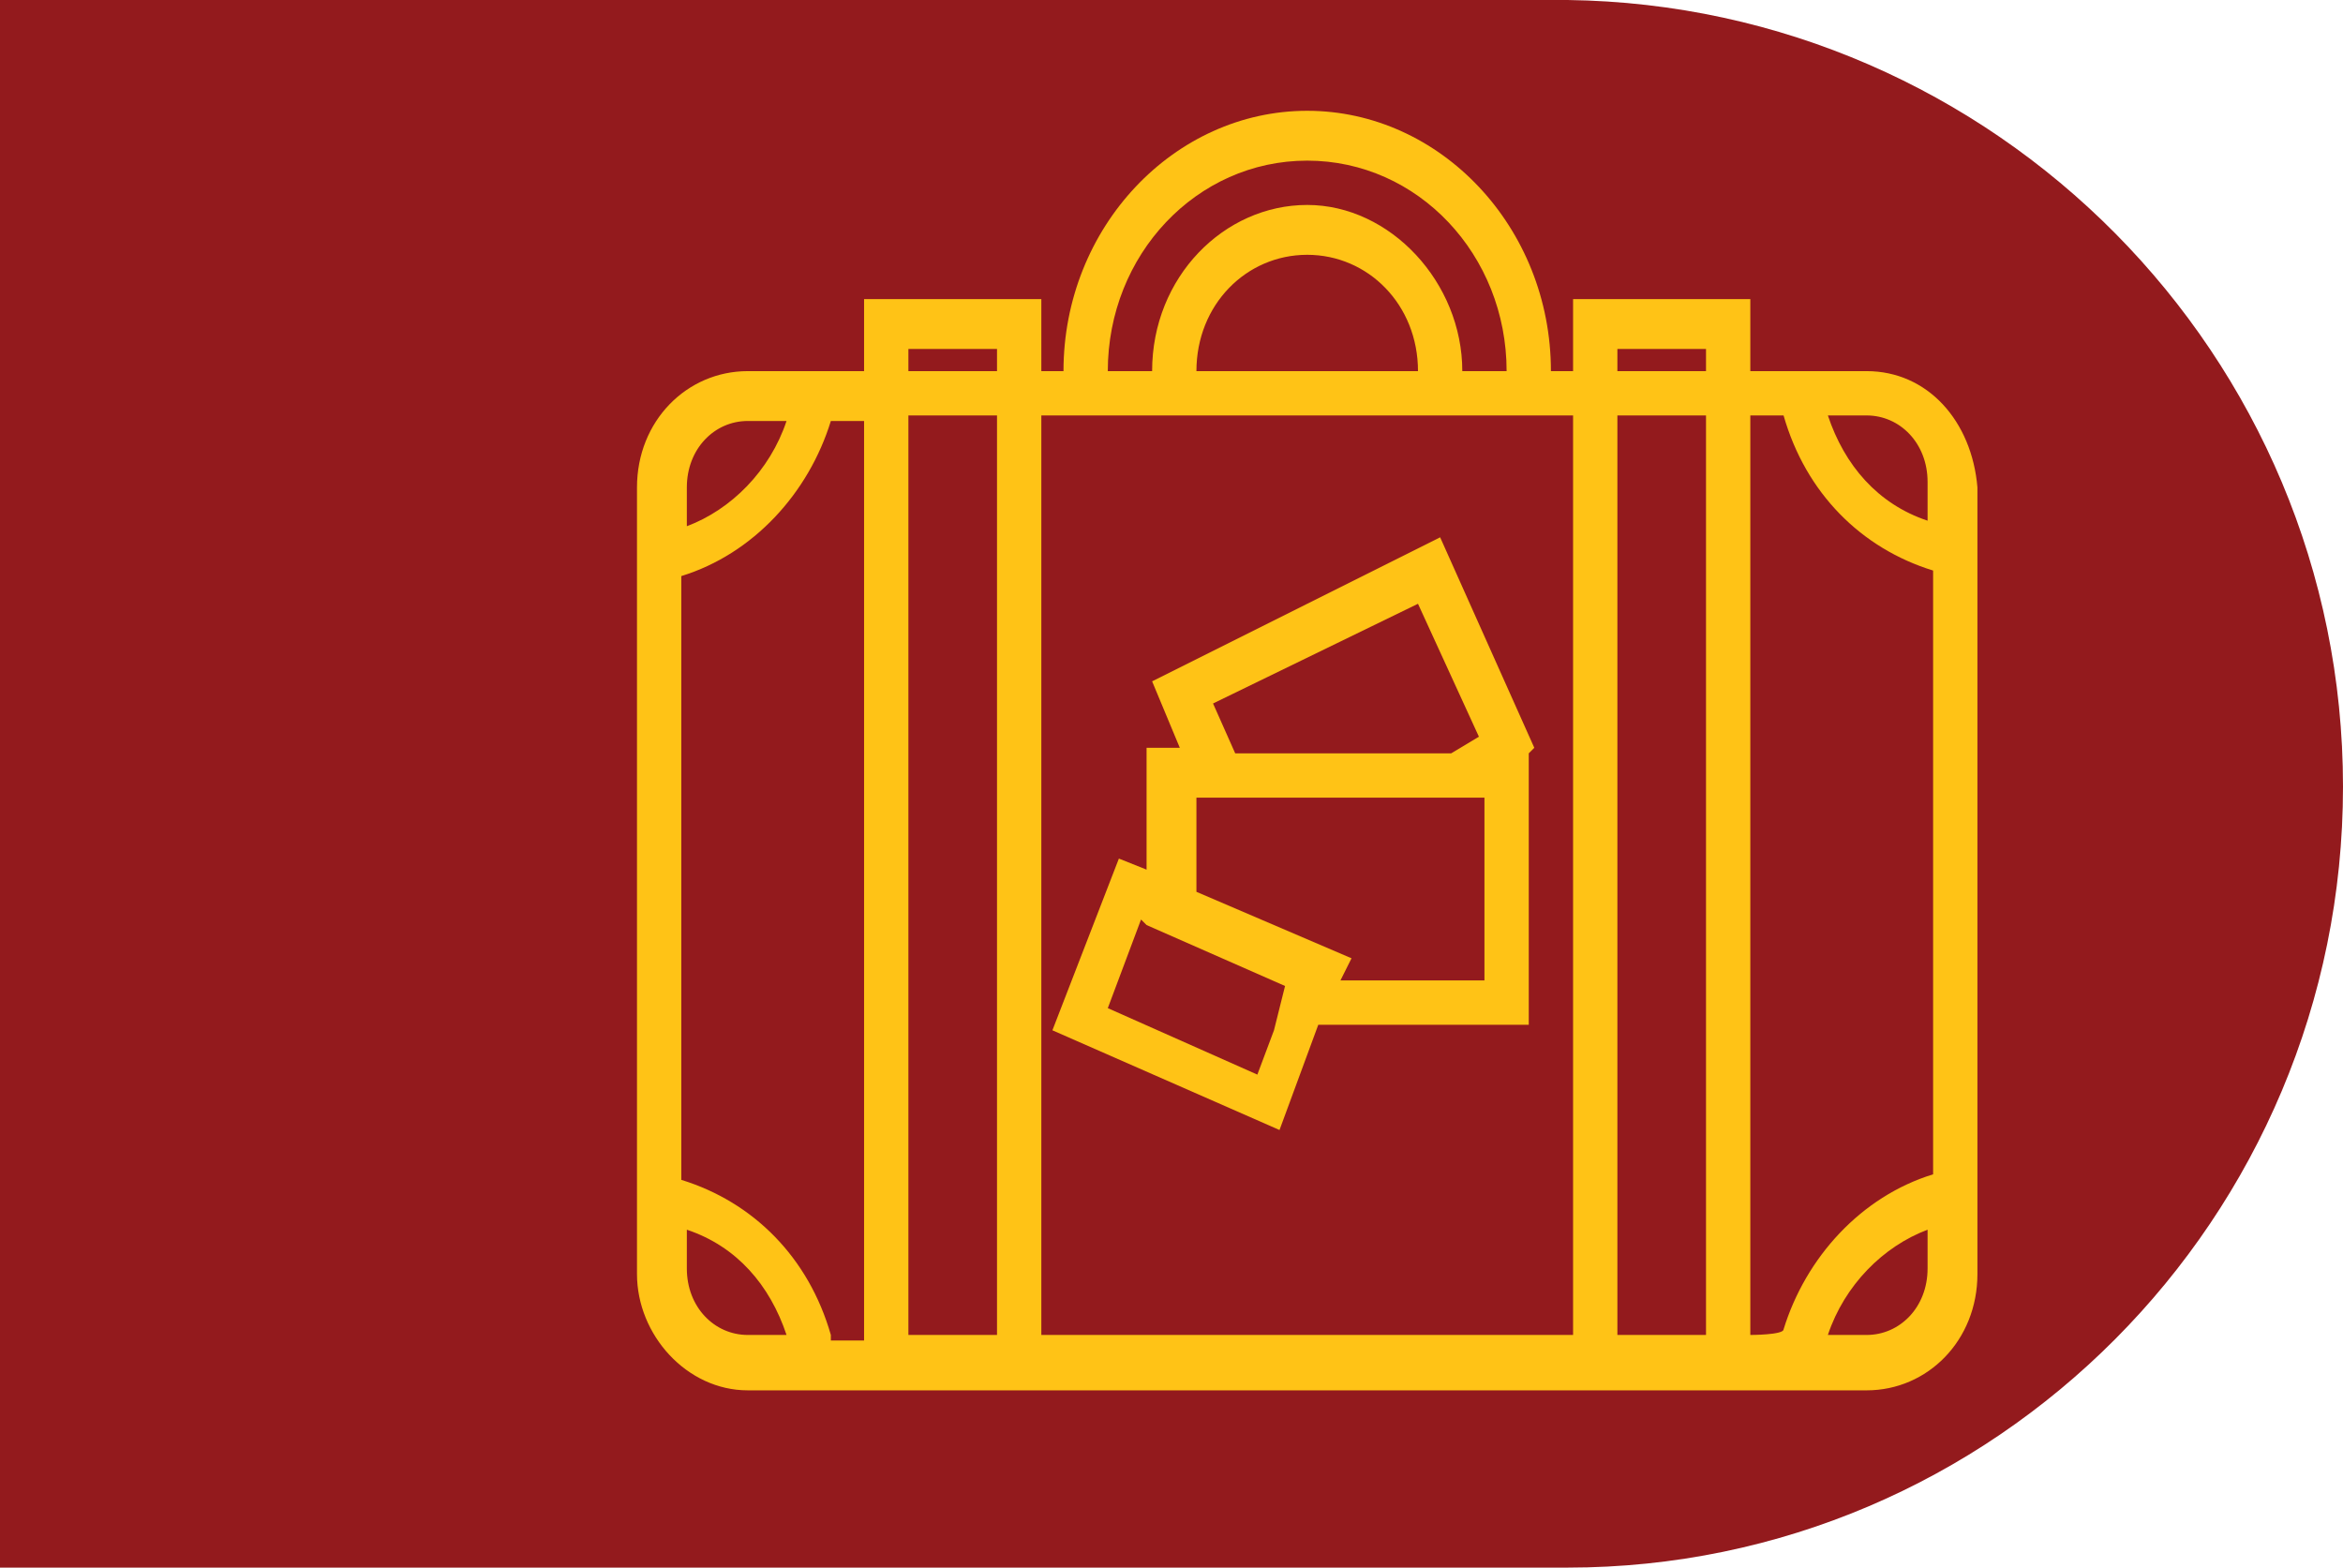
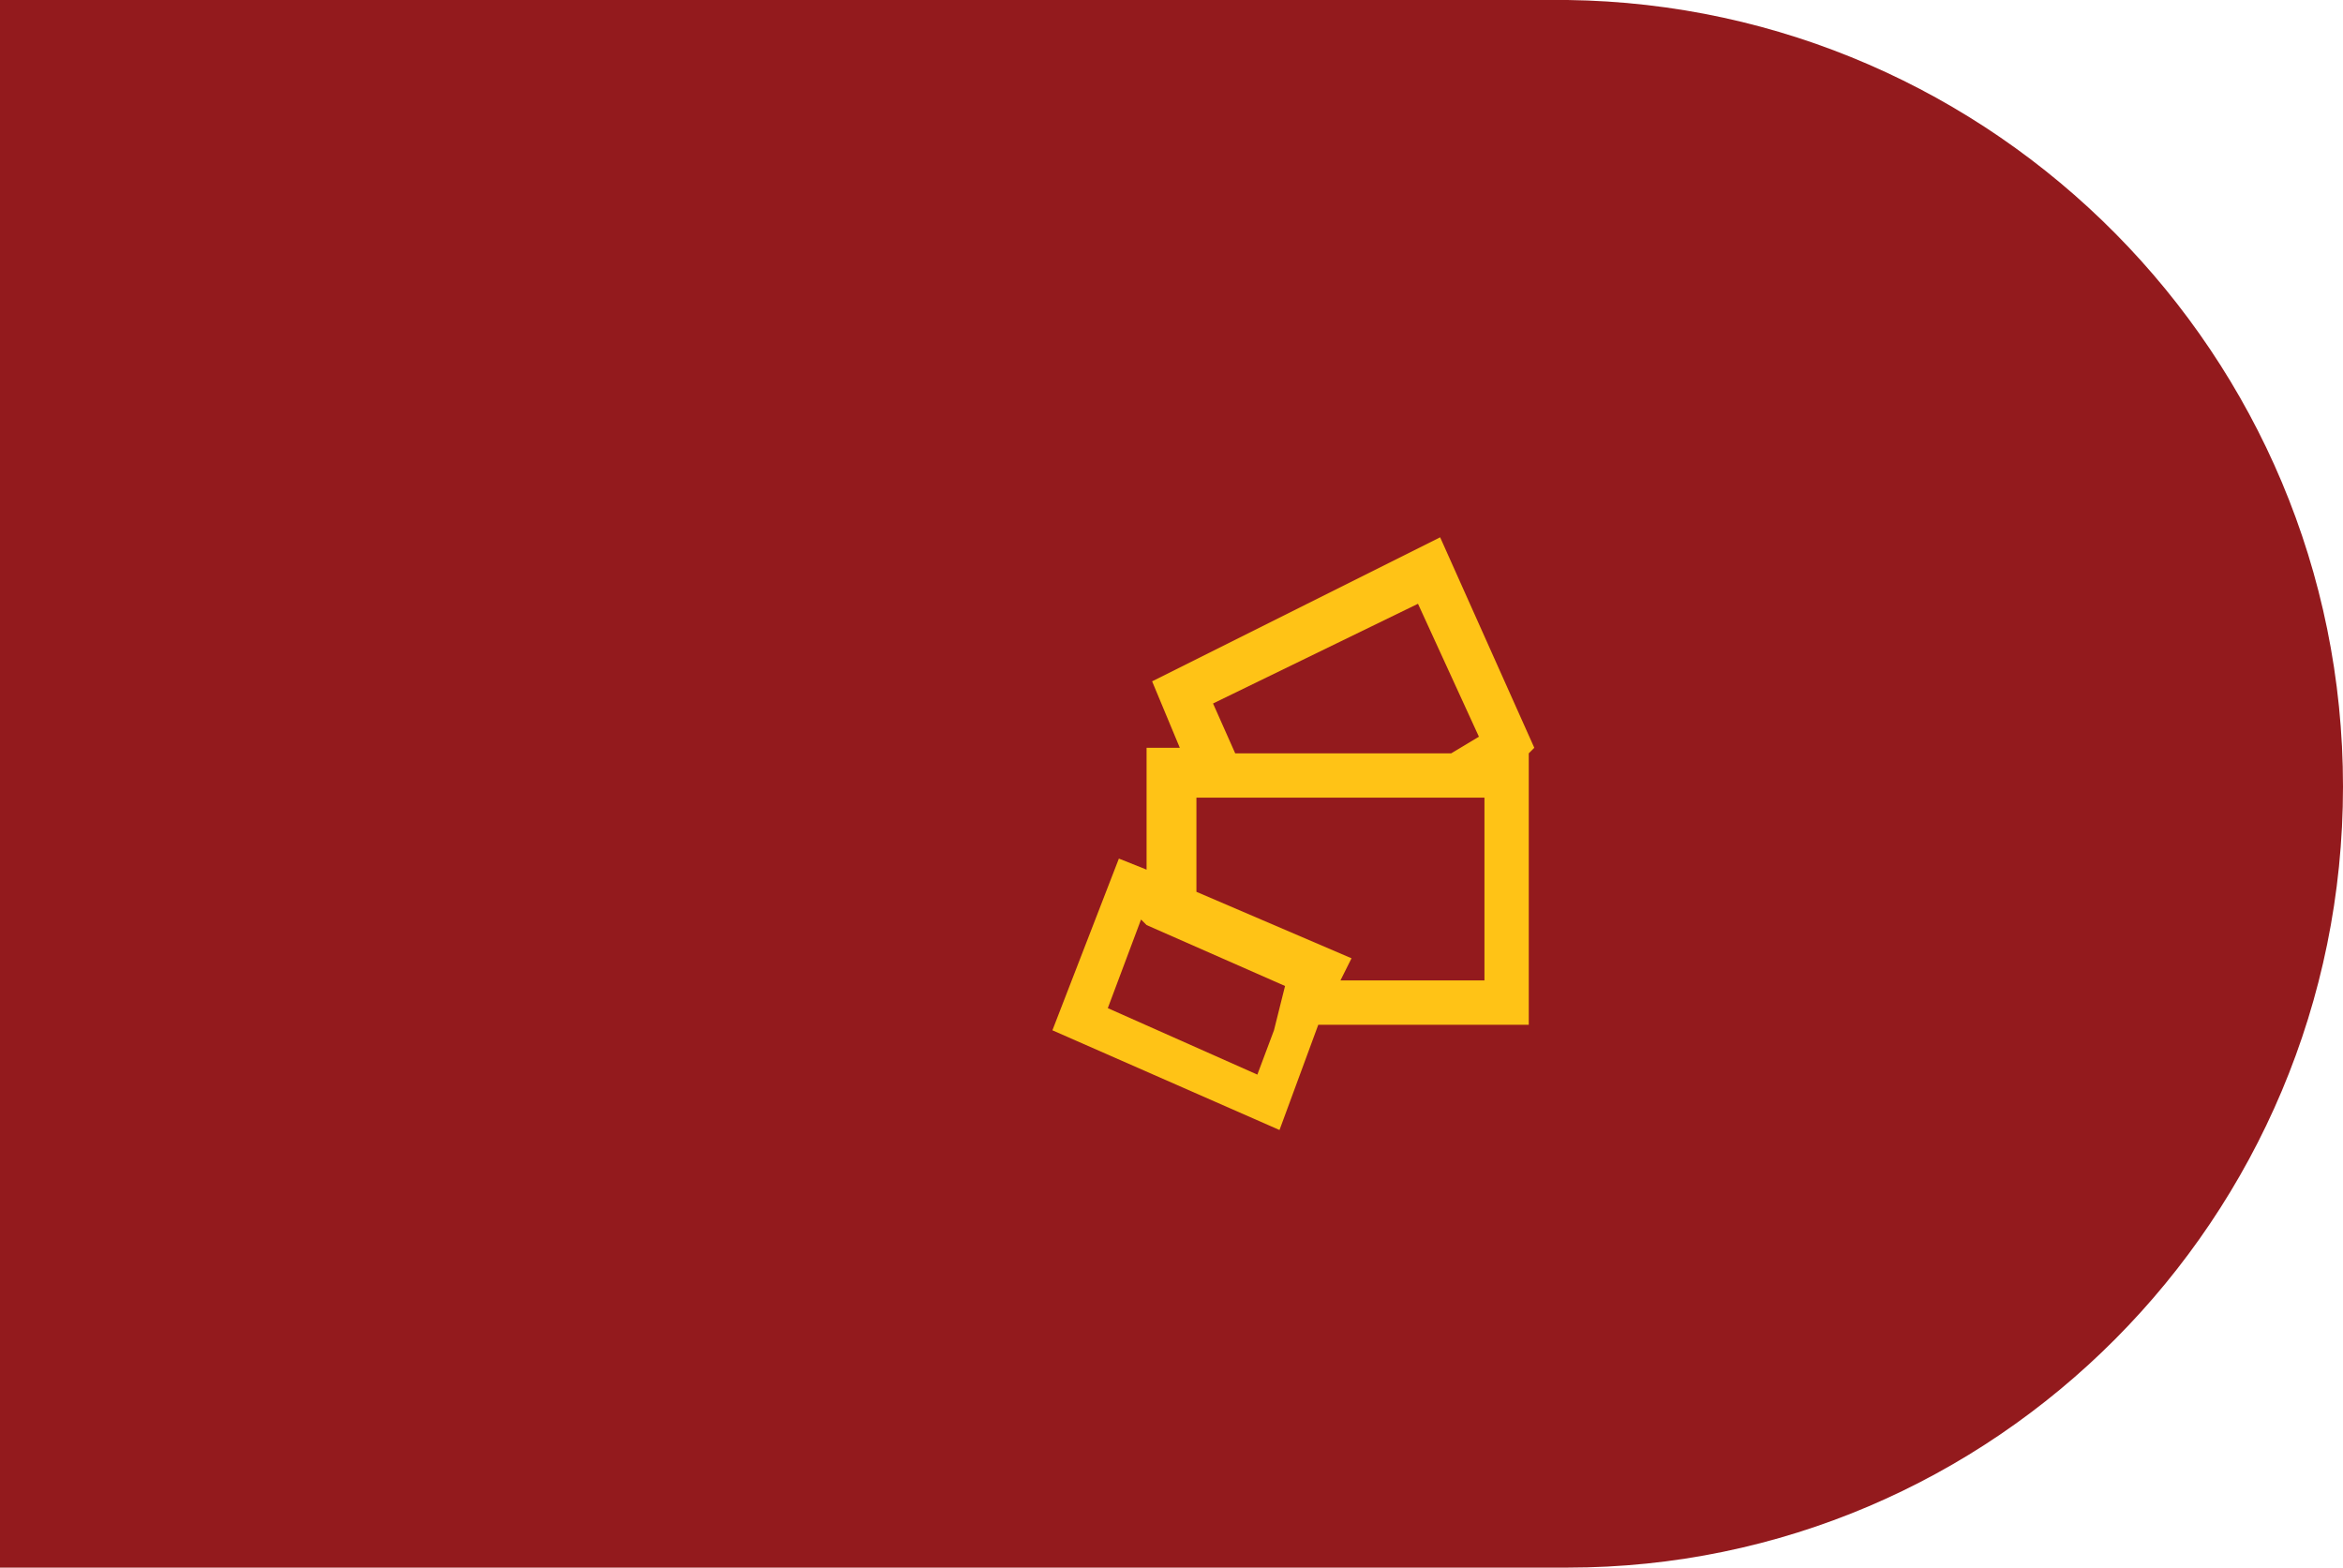
<svg xmlns="http://www.w3.org/2000/svg" version="1.1" id="Layer_1" x="0px" y="0px" viewBox="0 0 42.3 28.3" style="enable-background:new 0 0 42.3 28.3;" xml:space="preserve">
  <style type="text/css">
	.st0{fill:#931A1D;}
	.st1{fill:#FFC316;}
</style>
  <path class="st0" d="M42.3,14.2C42.3,6.4,36,0.1,28.3,0v0H0v28.3h28.3v0C36,28.3,42.3,22,42.3,14.2z" />
  <g>
    <g>
-       <path class="st1" d="M33.7,6.7H32h-0.4V5.4h-3.2v1.3H28C28,4.1,26,2,23.6,2s-4.4,2.1-4.4,4.7h-0.4V5.4h-3.2v1.3h-0.4h-1.7    c-1.1,0-2,0.9-2,2.1v1.8v10.6v1.8c0,1.1,0.9,2.1,2,2.1h1.7h0.4h3.2h9.6h3.2H32h1.7c1.1,0,2-0.9,2-2.1v-1.8V10.5V8.8    C35.6,7.6,34.8,6.7,33.7,6.7z M33.7,7.5c0.6,0,1.1,0.5,1.1,1.2v0.7c-0.9-0.3-1.5-1-1.8-1.9C33,7.5,33.7,7.5,33.7,7.5z M29.2,6.3    h1.6v0.4h-1.6V6.3z M23.6,2.9c2,0,3.6,1.7,3.6,3.8h-0.8c0-1.6-1.3-3-2.8-3s-2.8,1.3-2.8,3H20C20,4.6,21.6,2.9,23.6,2.9z M25.6,6.7    h-4c0-1.2,0.9-2.1,2-2.1S25.6,5.5,25.6,6.7z M16.4,6.3H18v0.4h-1.6V6.3z M12.4,8.8c0-0.7,0.5-1.2,1.1-1.2h0.7    c-0.3,0.9-1,1.6-1.8,1.9V8.8z M13.5,24.1c-0.6,0-1.1-0.5-1.1-1.2v-0.7c0.9,0.3,1.5,1,1.8,1.9L13.5,24.1L13.5,24.1z M15,24.1    c-0.4-1.4-1.4-2.4-2.7-2.8V10.4c1.3-0.4,2.3-1.5,2.7-2.8h0.6v16.6H15z M16.4,24.1V7.5H18v16.6H16.4z M18.8,24.1V7.5h0.4h1.6h5.6    H28h0.4v16.6H18.8z M29.2,24.1V7.5h1.6v16.6H29.2z M31.6,24.1V7.5h0.6c0.4,1.4,1.4,2.4,2.7,2.8v10.9c-1.3,0.4-2.3,1.5-2.7,2.8    C32.2,24.1,31.6,24.1,31.6,24.1z M34.8,22.9c0,0.7-0.5,1.2-1.1,1.2H33c0.3-0.9,1-1.6,1.8-1.9C34.8,22.2,34.8,22.9,34.8,22.9z" />
      <path class="st1" d="M26,9.7l-5.2,2.6l0.5,1.2h-0.6v2.2l-0.5-0.2L19,18.6l4.1,1.8l0.7-1.9h3.8v-4.9l0.1-0.1L26,9.7z M21.9,12.7    l3.7-1.8l1.1,2.4l-0.5,0.3h-3.9L21.9,12.7z M22.7,19.4L20,18.2l0.6-1.6l0.1,0.1l0,0l2.5,1.1L23,18.6l0,0L22.7,19.4z M26.8,14.3    v3.4h-2.6l0.2-0.4l-2.8-1.2v-1.7h0.1h4.6H26.8z" />
    </g>
  </g>
</svg>